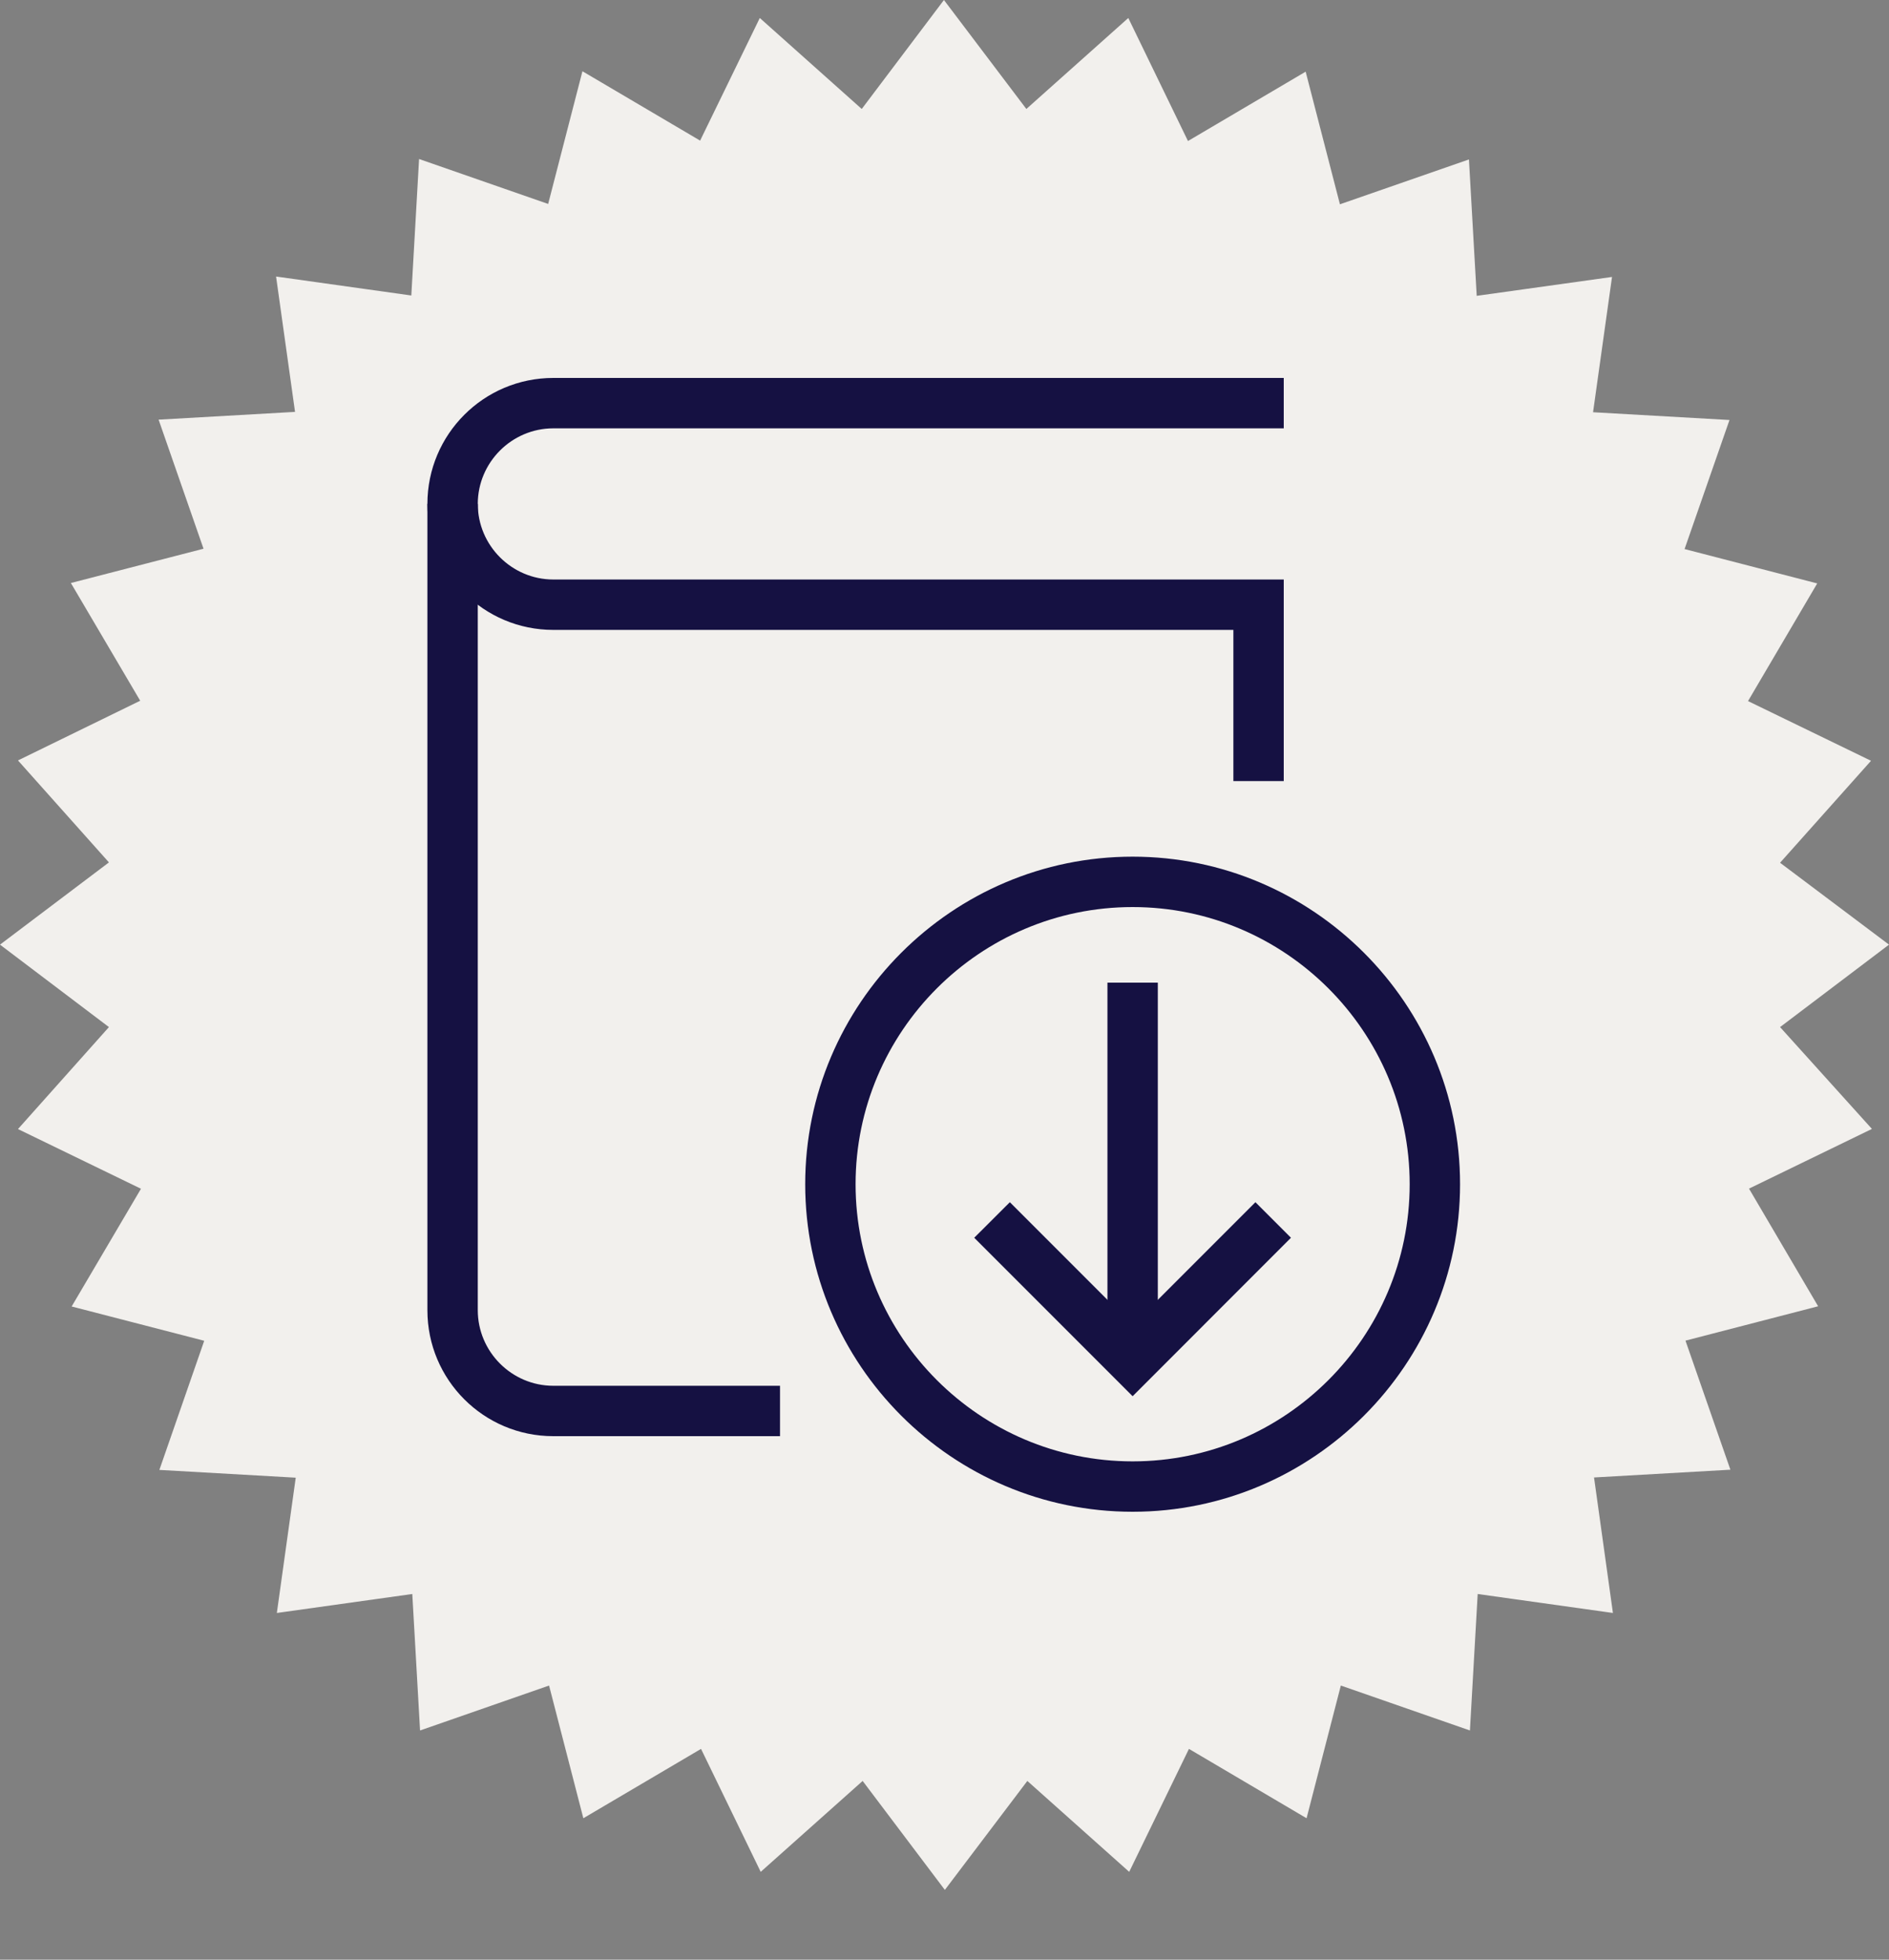
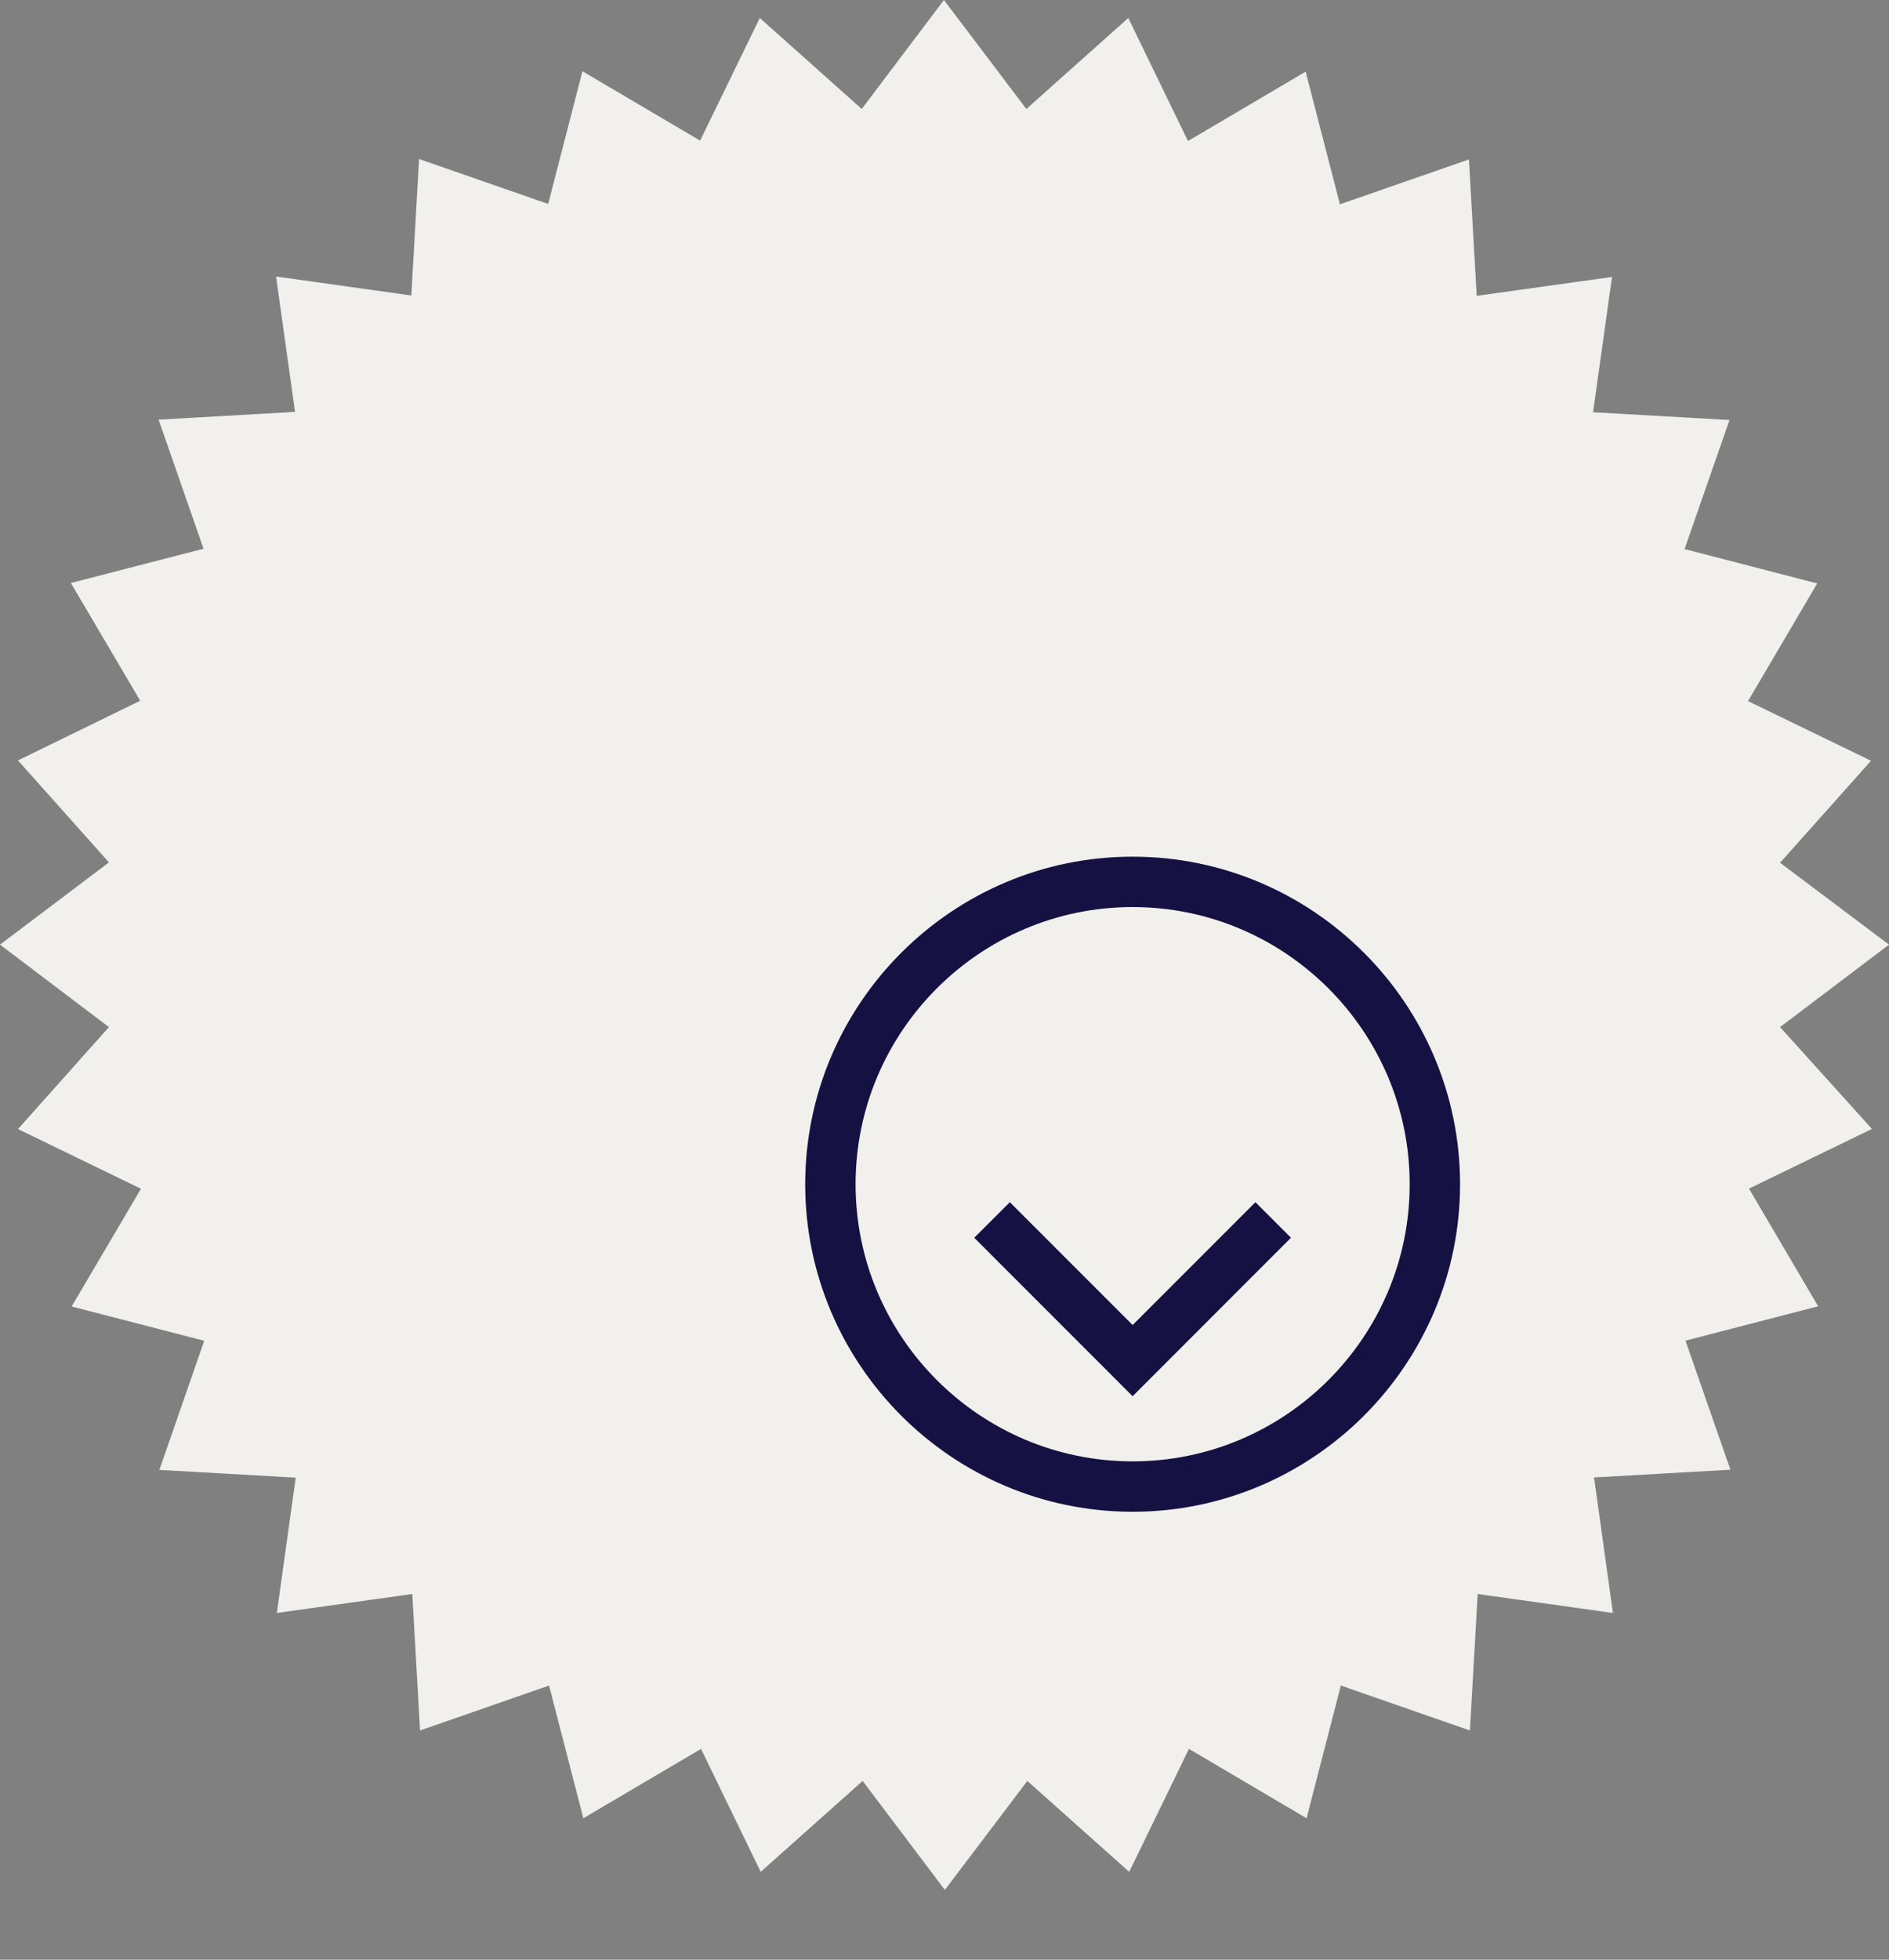
<svg xmlns="http://www.w3.org/2000/svg" width="27" height="28" viewBox="0 0 27 28" fill="none">
  <rect x="0" y="0" width="27" height="28" fill="#808080" stroke="none" />
  <path d="M25.443 14.675L27 13.497L25.443 12.327L26.743 10.87L24.985 10.017L25.974 8.336L24.078 7.845L24.72 6.001L22.77 5.89L23.041 3.957L21.107 4.227L20.996 2.278L19.152 2.919L18.662 1.024L16.98 2.015L16.127 0.257L14.67 1.557L13.492 0L12.317 1.557L10.86 0.257L10.007 2.009L8.325 1.018L7.835 2.914L5.99 2.272L5.879 4.222L3.946 3.951L4.217 5.885L2.267 5.996L2.909 7.84L1.013 8.33L2.004 10.012L0.257 10.865L1.557 12.322L0 13.497L1.557 14.675L0.257 16.132L2.015 16.985L1.024 18.667L2.919 19.157L2.278 21.002L4.227 21.113L3.957 23.046L5.893 22.775L6.004 24.725L7.848 24.083L8.338 25.979L10.02 24.988L10.873 26.745L12.33 25.446L13.505 27.003L14.684 25.446L16.14 26.745L16.994 24.988L18.675 25.979L19.165 24.083L21.01 24.725L21.121 22.775L23.054 23.046L22.784 21.11L24.733 20.999L24.091 19.155L25.987 18.664L24.999 16.983L26.756 16.13L25.443 14.675ZM22.862 15.361L21.619 15.964L22.32 17.153L20.983 17.5L21.435 18.805L20.056 18.884L20.249 20.238L18.895 20.046L18.816 21.424L17.511 20.972L17.164 22.309L15.975 21.608L15.371 22.851L14.342 21.933L13.508 23.033L12.677 21.933L11.648 22.851L11.044 21.608L9.855 22.309L9.508 20.972L8.203 21.424L8.124 20.046L6.77 20.238L6.963 18.884L5.581 18.805L6.036 17.5L4.699 17.153L5.4 15.964L4.157 15.361L5.075 14.331L3.976 13.497L5.075 12.666L4.157 11.637L5.4 11.033L4.699 9.844L6.036 9.497L5.581 8.192L6.963 8.114L6.77 6.746L8.124 6.938L8.203 5.56L9.508 6.012L9.855 4.674L11.044 5.376L11.648 4.133L12.677 5.051L13.508 3.951L14.342 5.051L15.371 4.133L15.975 5.376L17.164 4.674L17.511 6.012L18.816 5.56L18.895 6.938L20.249 6.746L20.056 8.114L21.435 8.192L20.983 9.497L22.32 9.844L21.619 11.033L22.862 11.637L21.944 12.666L23.043 13.497L21.944 14.331L22.862 15.361Z" fill="#F2F0ED" />
  <ellipse cx="13.322" cy="13.651" rx="10.322" ry="10.05" fill="#F2F0ED" />
  <g clip-path="url(#clip0_180_646)">
    <g clip-path="url(#clip1_180_646)">
      <path d="M16.189 19.949L13.925 17.685L14.434 17.177L16.189 18.932L17.944 17.177L18.452 17.685L16.189 19.949Z" fill="#151142" />
-       <path d="M15.829 14.04H16.549V19.44H15.829V14.04Z" fill="#151142" />
-       <path d="M18.349 11.16H17.629V9H7.909C6.914 9 6.109 8.195 6.109 7.2C6.109 6.206 6.914 5.4 7.909 5.4H18.349V6.12H7.909C7.315 6.12 6.829 6.606 6.829 7.2C6.829 7.794 7.315 8.28 7.909 8.28H18.349V11.16Z" fill="#151142" />
-       <path d="M11.149 20.52H7.909C6.914 20.52 6.109 19.715 6.109 18.72V7.2H6.829V18.72C6.829 19.314 7.315 19.8 7.909 19.8H11.149V20.52Z" fill="#151142" />
+       <path d="M15.829 14.04H16.549V19.44V14.04Z" fill="#151142" />
      <path d="M16.189 21.6C13.61 21.6 11.509 19.499 11.509 16.92C11.509 14.342 13.61 12.24 16.189 12.24C18.767 12.24 20.869 14.342 20.869 16.92C20.869 19.499 18.767 21.6 16.189 21.6ZM16.189 12.96C14.006 12.96 12.229 14.738 12.229 16.92C12.229 19.103 14.006 20.88 16.189 20.88C18.371 20.88 20.149 19.103 20.149 16.92C20.149 14.738 18.371 12.96 16.189 12.96Z" fill="#151142" />
    </g>
  </g>
  <defs>
    <clipPath id="clip0_180_646">
      <rect width="16.2" height="16.2" fill="white" transform="translate(5.4 5.4)" />
    </clipPath>
    <clipPath id="clip1_180_646">
      <rect width="16.2" height="16.2" fill="white" transform="translate(5.4 5.4)" />
    </clipPath>
  </defs>
</svg>